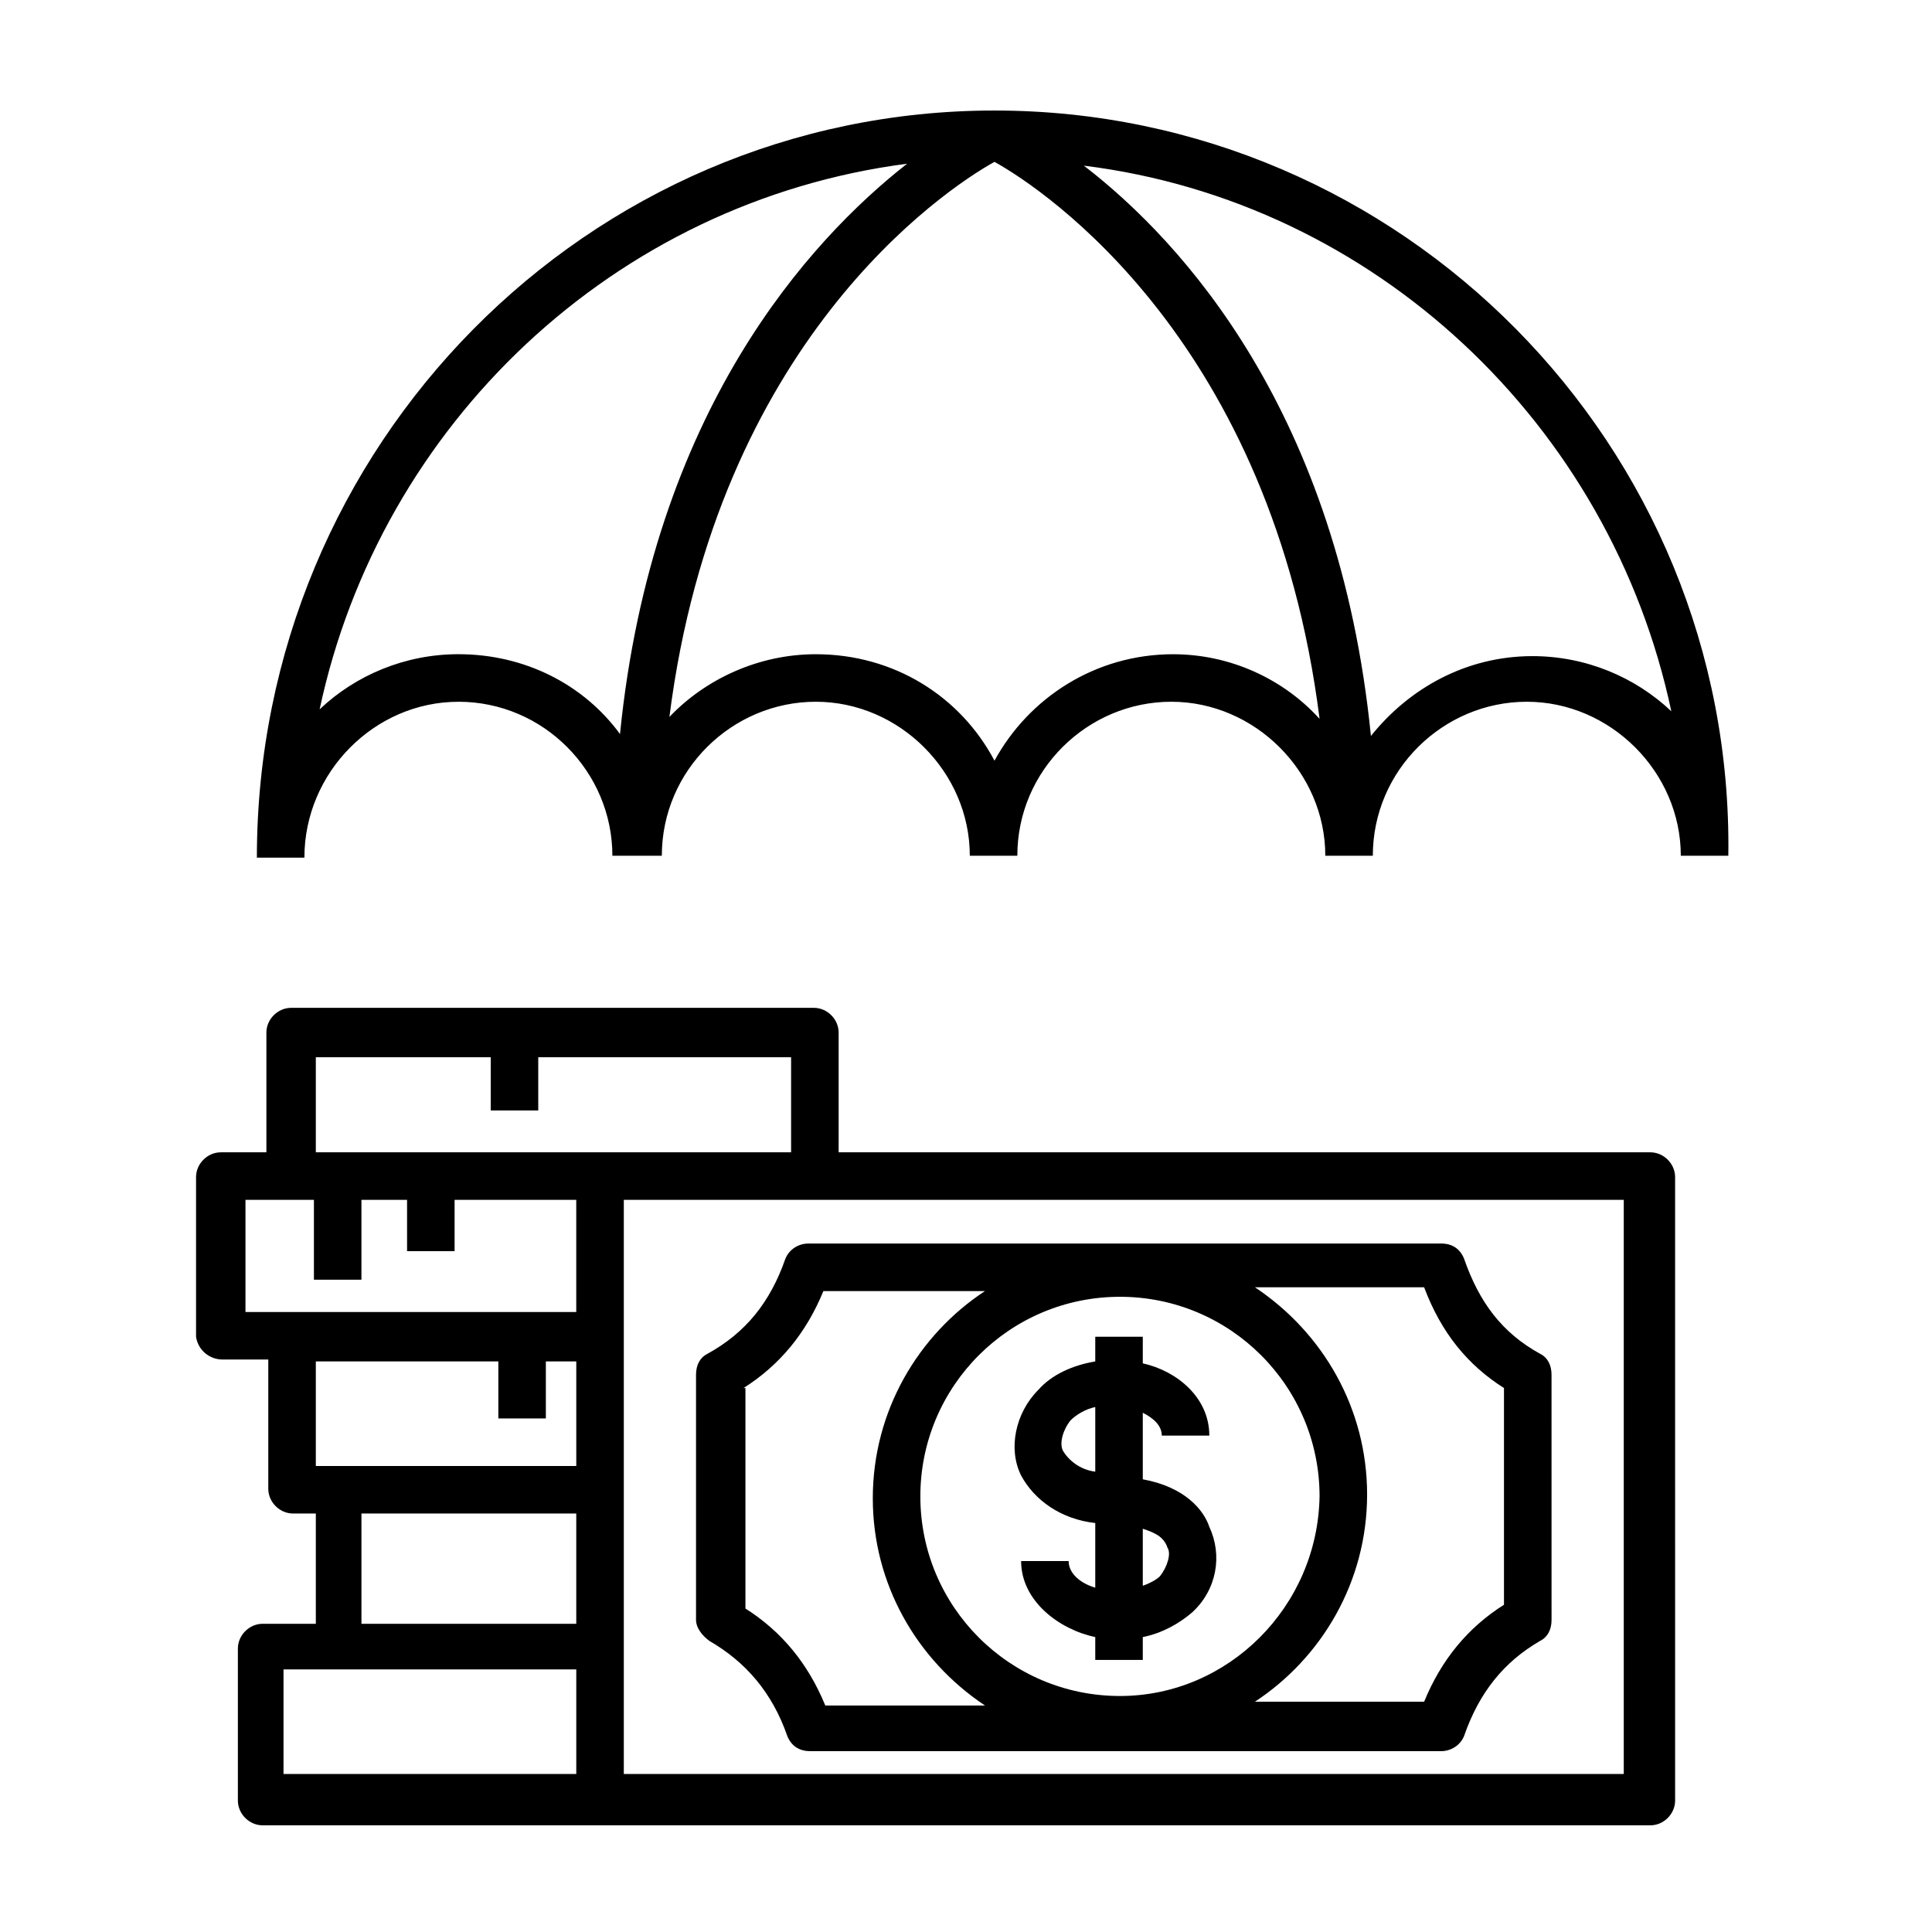
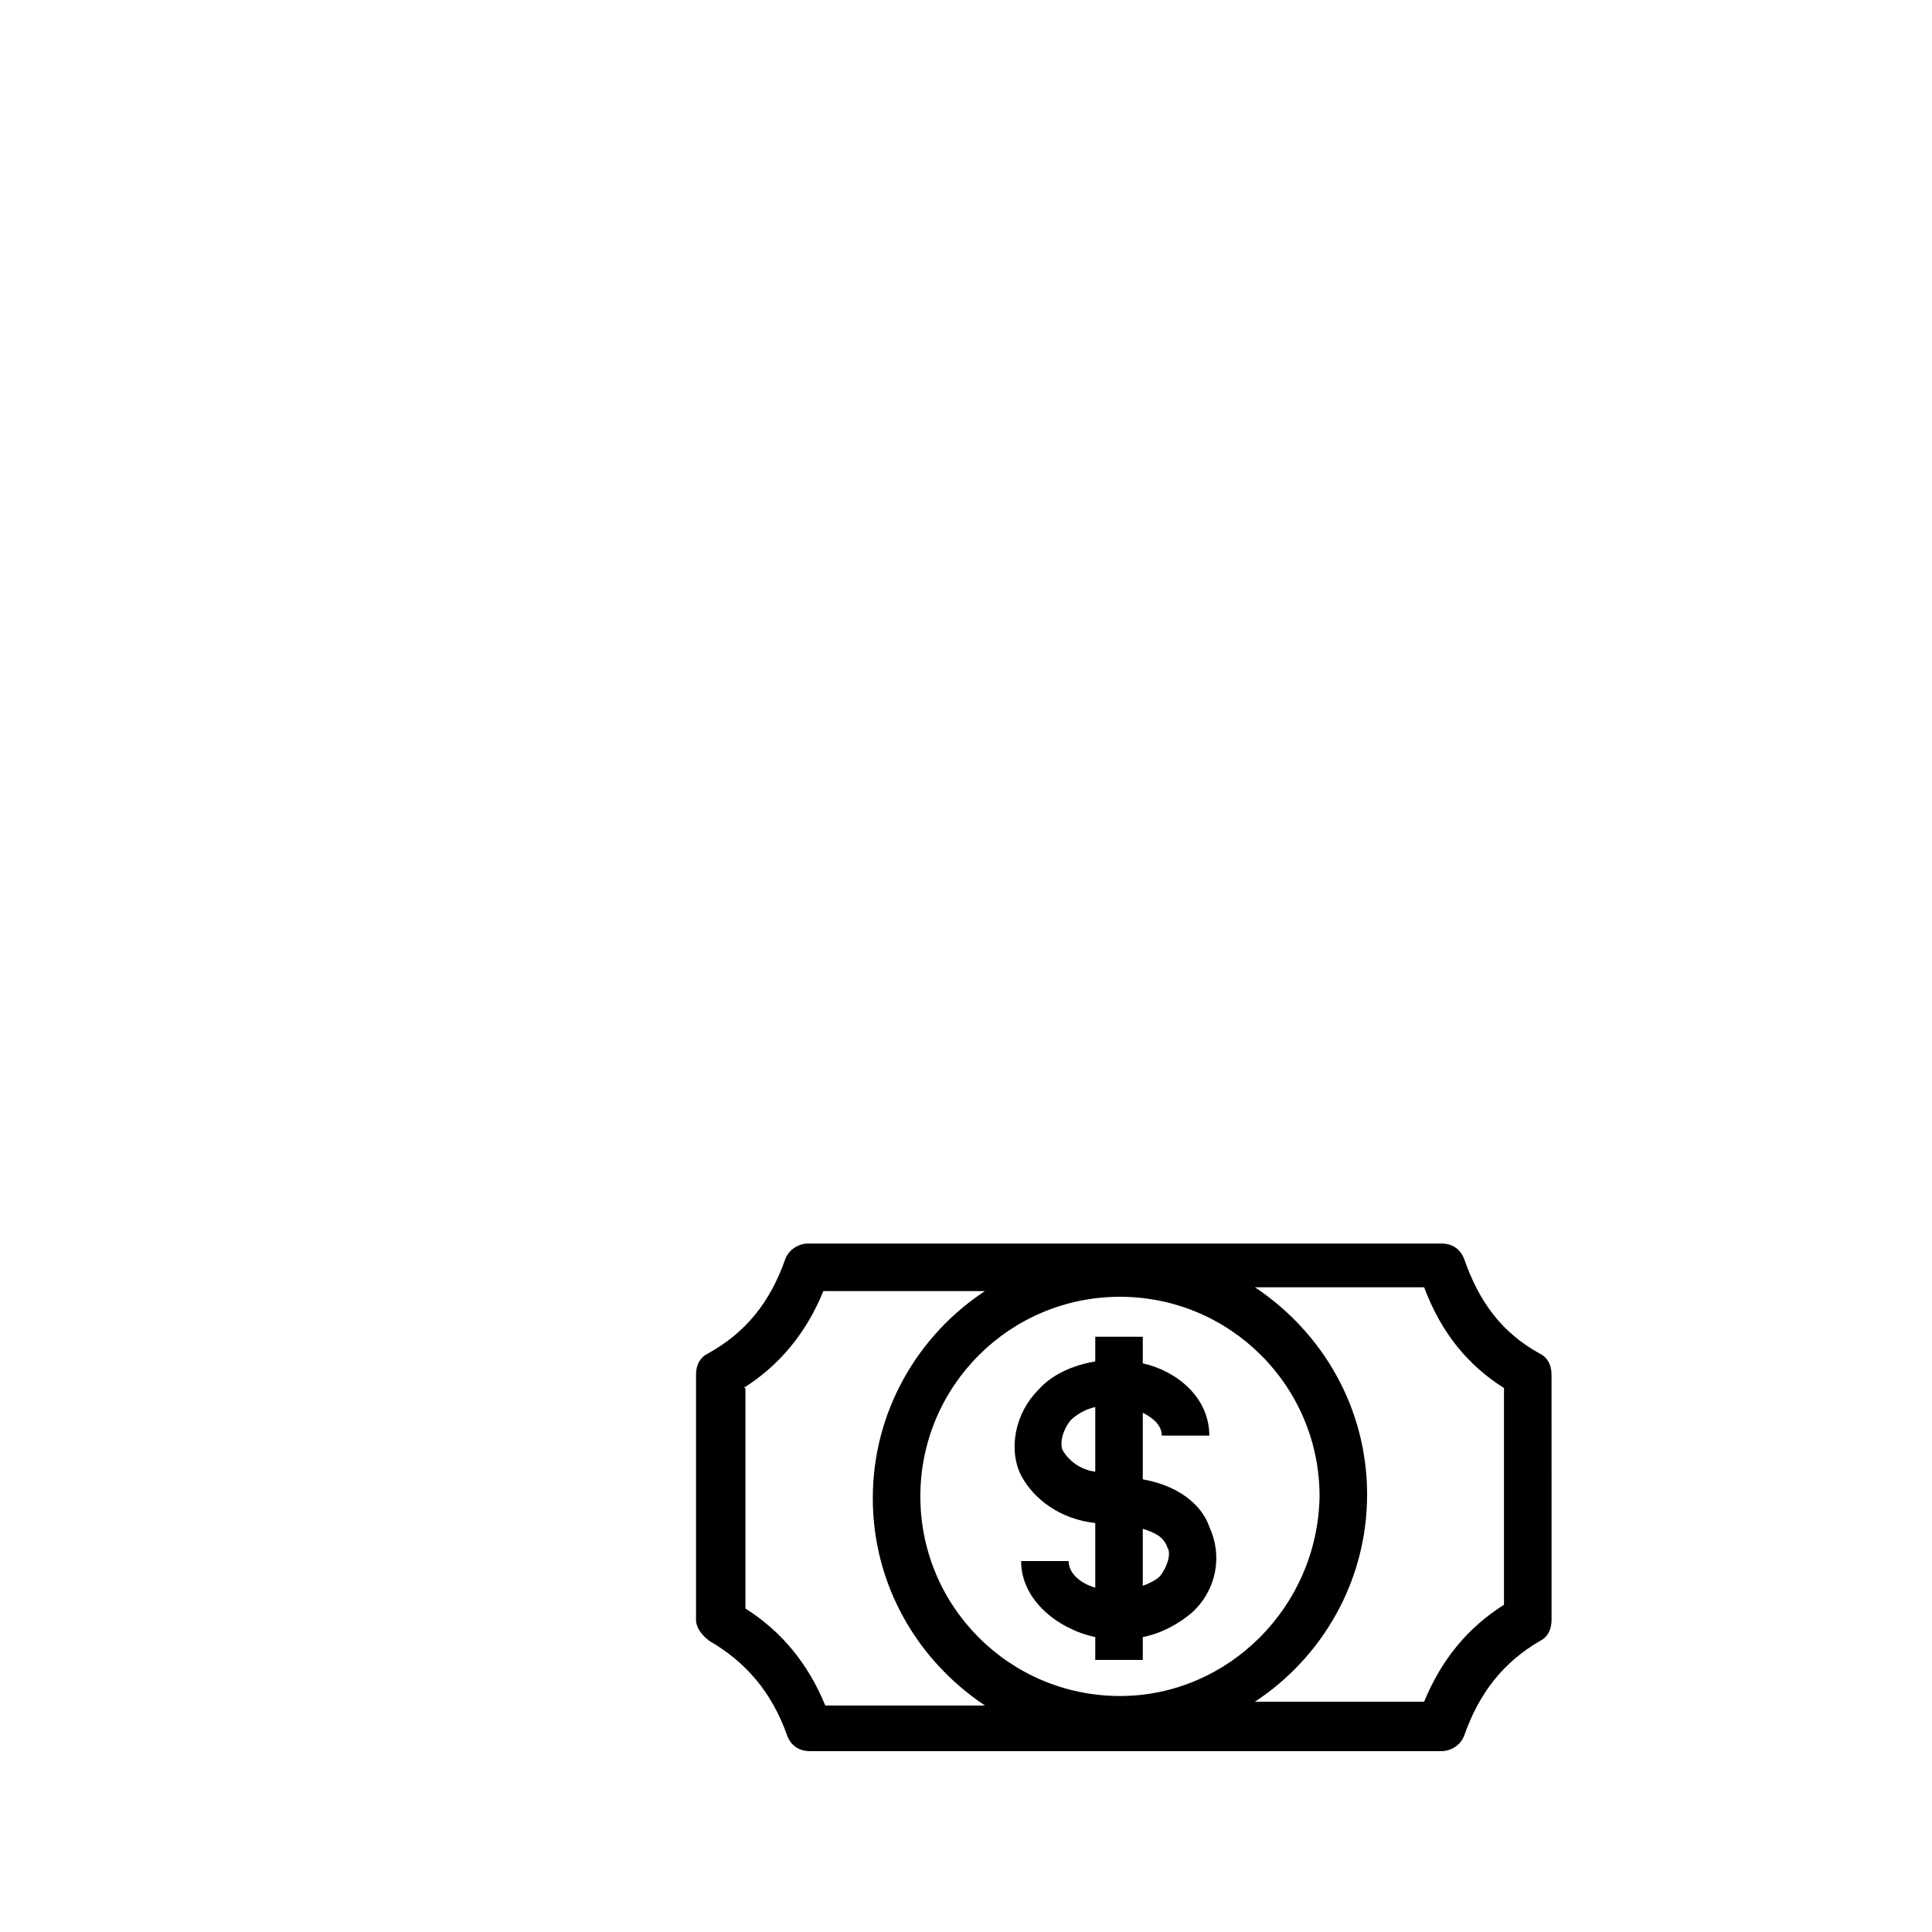
<svg xmlns="http://www.w3.org/2000/svg" fill="#000000" width="800px" height="800px" version="1.1" viewBox="144 144 512 512">
  <g>
-     <path d="m203.01 504.29h12.09v34.258c0 3.527 3.023 6.551 6.551 6.551h6.047v29.223h-14.105c-3.527 0-6.551 3.023-6.551 6.551v40.305c0 3.527 3.023 6.551 6.551 6.551h367.78c3.527 0 6.551-3.023 6.551-6.551l-0.004-165.25c0-3.527-3.023-6.551-6.551-6.551h-215.12v-31.738c0-3.527-3.023-6.551-6.551-6.551h-138.55c-3.527 0-6.551 3.023-6.551 6.551v31.738h-12.09c-3.527 0-6.551 3.023-6.551 6.551v42.32c0.508 3.527 3.527 6.043 7.055 6.043zm24.688 28.215v-27.711h48.367v15.113h12.594v-15.113h8.062v27.711zm12.09 12.594h56.93v29.223h-56.93zm-20.652 41.312h77.586v27.711h-77.586zm355.18 27.711h-265v-152.15h265zm-346.62-189.94h46.352v14.105h12.594v-14.105h67.008v25.191h-125.95zm-18.641 37.789h18.137v21.16h12.594v-21.16h12.09l0.004 13.602h12.594v-13.602h32.242v29.727l-87.66-0.004z" />
    <path d="m331.98 578.85c9.574 5.543 16.625 13.602 20.656 25.191 1.008 2.519 3.023 4.031 6.047 4.031h167.27c2.519 0 5.039-1.512 6.047-4.031 4.031-11.586 10.578-19.648 20.152-25.191 2.016-1.008 3.023-3.023 3.023-5.543l-0.004-64.992c0-2.519-1.008-4.535-3.023-5.543-10.078-5.543-16.121-13.602-20.152-25.191-1.008-2.519-3.023-4.031-6.047-4.031l-167.77 0.004c-2.519 0-5.039 1.512-6.047 4.031-4.031 11.586-10.578 19.648-20.656 25.191-2.016 1.008-3.023 3.023-3.023 5.543v64.992c0 2.012 1.512 4.027 3.527 5.539zm210.59-67.008v57.434c-9.574 6.047-16.625 14.609-21.16 25.695h-44.84c17.633-11.586 29.727-31.738 29.727-54.914 0-22.672-11.586-42.824-29.727-54.914h44.84c4.531 12.09 11.586 20.652 21.16 26.699zm-101.77 81.617c-29.223 0-52.898-23.68-52.898-52.898 0-29.223 23.68-52.898 52.898-52.898 29.223 0 52.898 23.68 52.898 52.898-0.504 29.219-24.184 52.898-52.898 52.898zm-99.754-81.617c9.574-6.047 16.625-14.609 21.16-25.695h42.82c-17.633 11.586-29.727 31.738-29.727 54.914 0 22.672 11.586 42.824 29.727 54.914h-42.32c-4.535-11.082-11.586-19.648-21.16-25.695v-58.438z" />
    <path d="m446.85 536.03v-17.633c3.023 1.512 5.039 3.527 5.039 6.047h12.594c0-10.078-8.566-17.129-17.633-19.145v-7.055h-12.594v6.551c-6.047 1.008-11.586 3.527-15.113 7.559-6.047 6.047-8.062 15.617-4.535 22.672 3.527 6.551 10.578 11.586 19.648 12.594v17.129c-3.527-1.008-7.055-3.527-7.055-7.055h-12.594c0 10.578 10.078 18.137 19.648 20.152v6.047h12.594v-6.047c5.039-1.008 9.574-3.527 13.098-6.551 6.551-6.047 8.062-15.113 4.535-22.672-1.508-4.531-6.547-10.578-17.633-12.594zm-21.16-7.559c-1.008-2.016 0-5.543 2.016-8.062 1.512-1.512 4.031-3.023 6.551-3.527v17.129c-4.031-0.5-7.055-3.019-8.566-5.539zm25.695 33.254c-1.008 1.008-3.023 2.016-4.535 2.519v-15.113c3.023 1.008 5.543 2.016 6.551 5.039 1.008 1.508 0 5.035-2.016 7.555z" />
-     <path d="m265.48 329.97c22.672 0 40.809 18.641 40.809 40.809h13.102c0-22.672 18.641-40.809 40.809-40.809s40.809 18.641 40.809 40.809h12.594c0-22.672 18.641-40.809 40.809-40.809 22.168 0 40.809 18.641 40.809 40.809h12.594c0-22.672 18.641-40.809 40.809-40.809 22.168 0 40.809 18.641 40.809 40.809h12.594c1.516-108.82-86.652-197.49-194.47-197.49-107.81 0-195.48 88.668-195.48 198h12.594c0-22.672 18.641-41.312 40.809-41.312zm189.43-12.594c-20.656 0-38.289 11.586-47.359 28.215-9.07-17.129-26.703-28.215-47.359-28.215-15.113 0-29.223 6.551-38.793 16.625 12.598-99.25 72.551-139.55 86.152-147.11 13.602 7.559 73.555 47.863 86.152 147.62-9.574-10.582-23.68-17.129-38.793-17.129zm132 15.113c-9.574-9.07-22.672-14.609-36.777-14.609-17.633 0-32.746 8.566-42.824 21.16-8.566-85.648-49.879-130.99-76.074-151.14 77.082 9.574 139.55 68.52 155.68 144.59zm-202.53-145.1c-25.695 20.152-67.512 65.496-76.074 151.14-9.574-13.098-25.191-21.16-42.824-21.16-14.105 0-27.207 5.543-36.777 14.609 16.121-75.57 78.09-134.52 155.68-144.59z" />
  </g>
</svg>